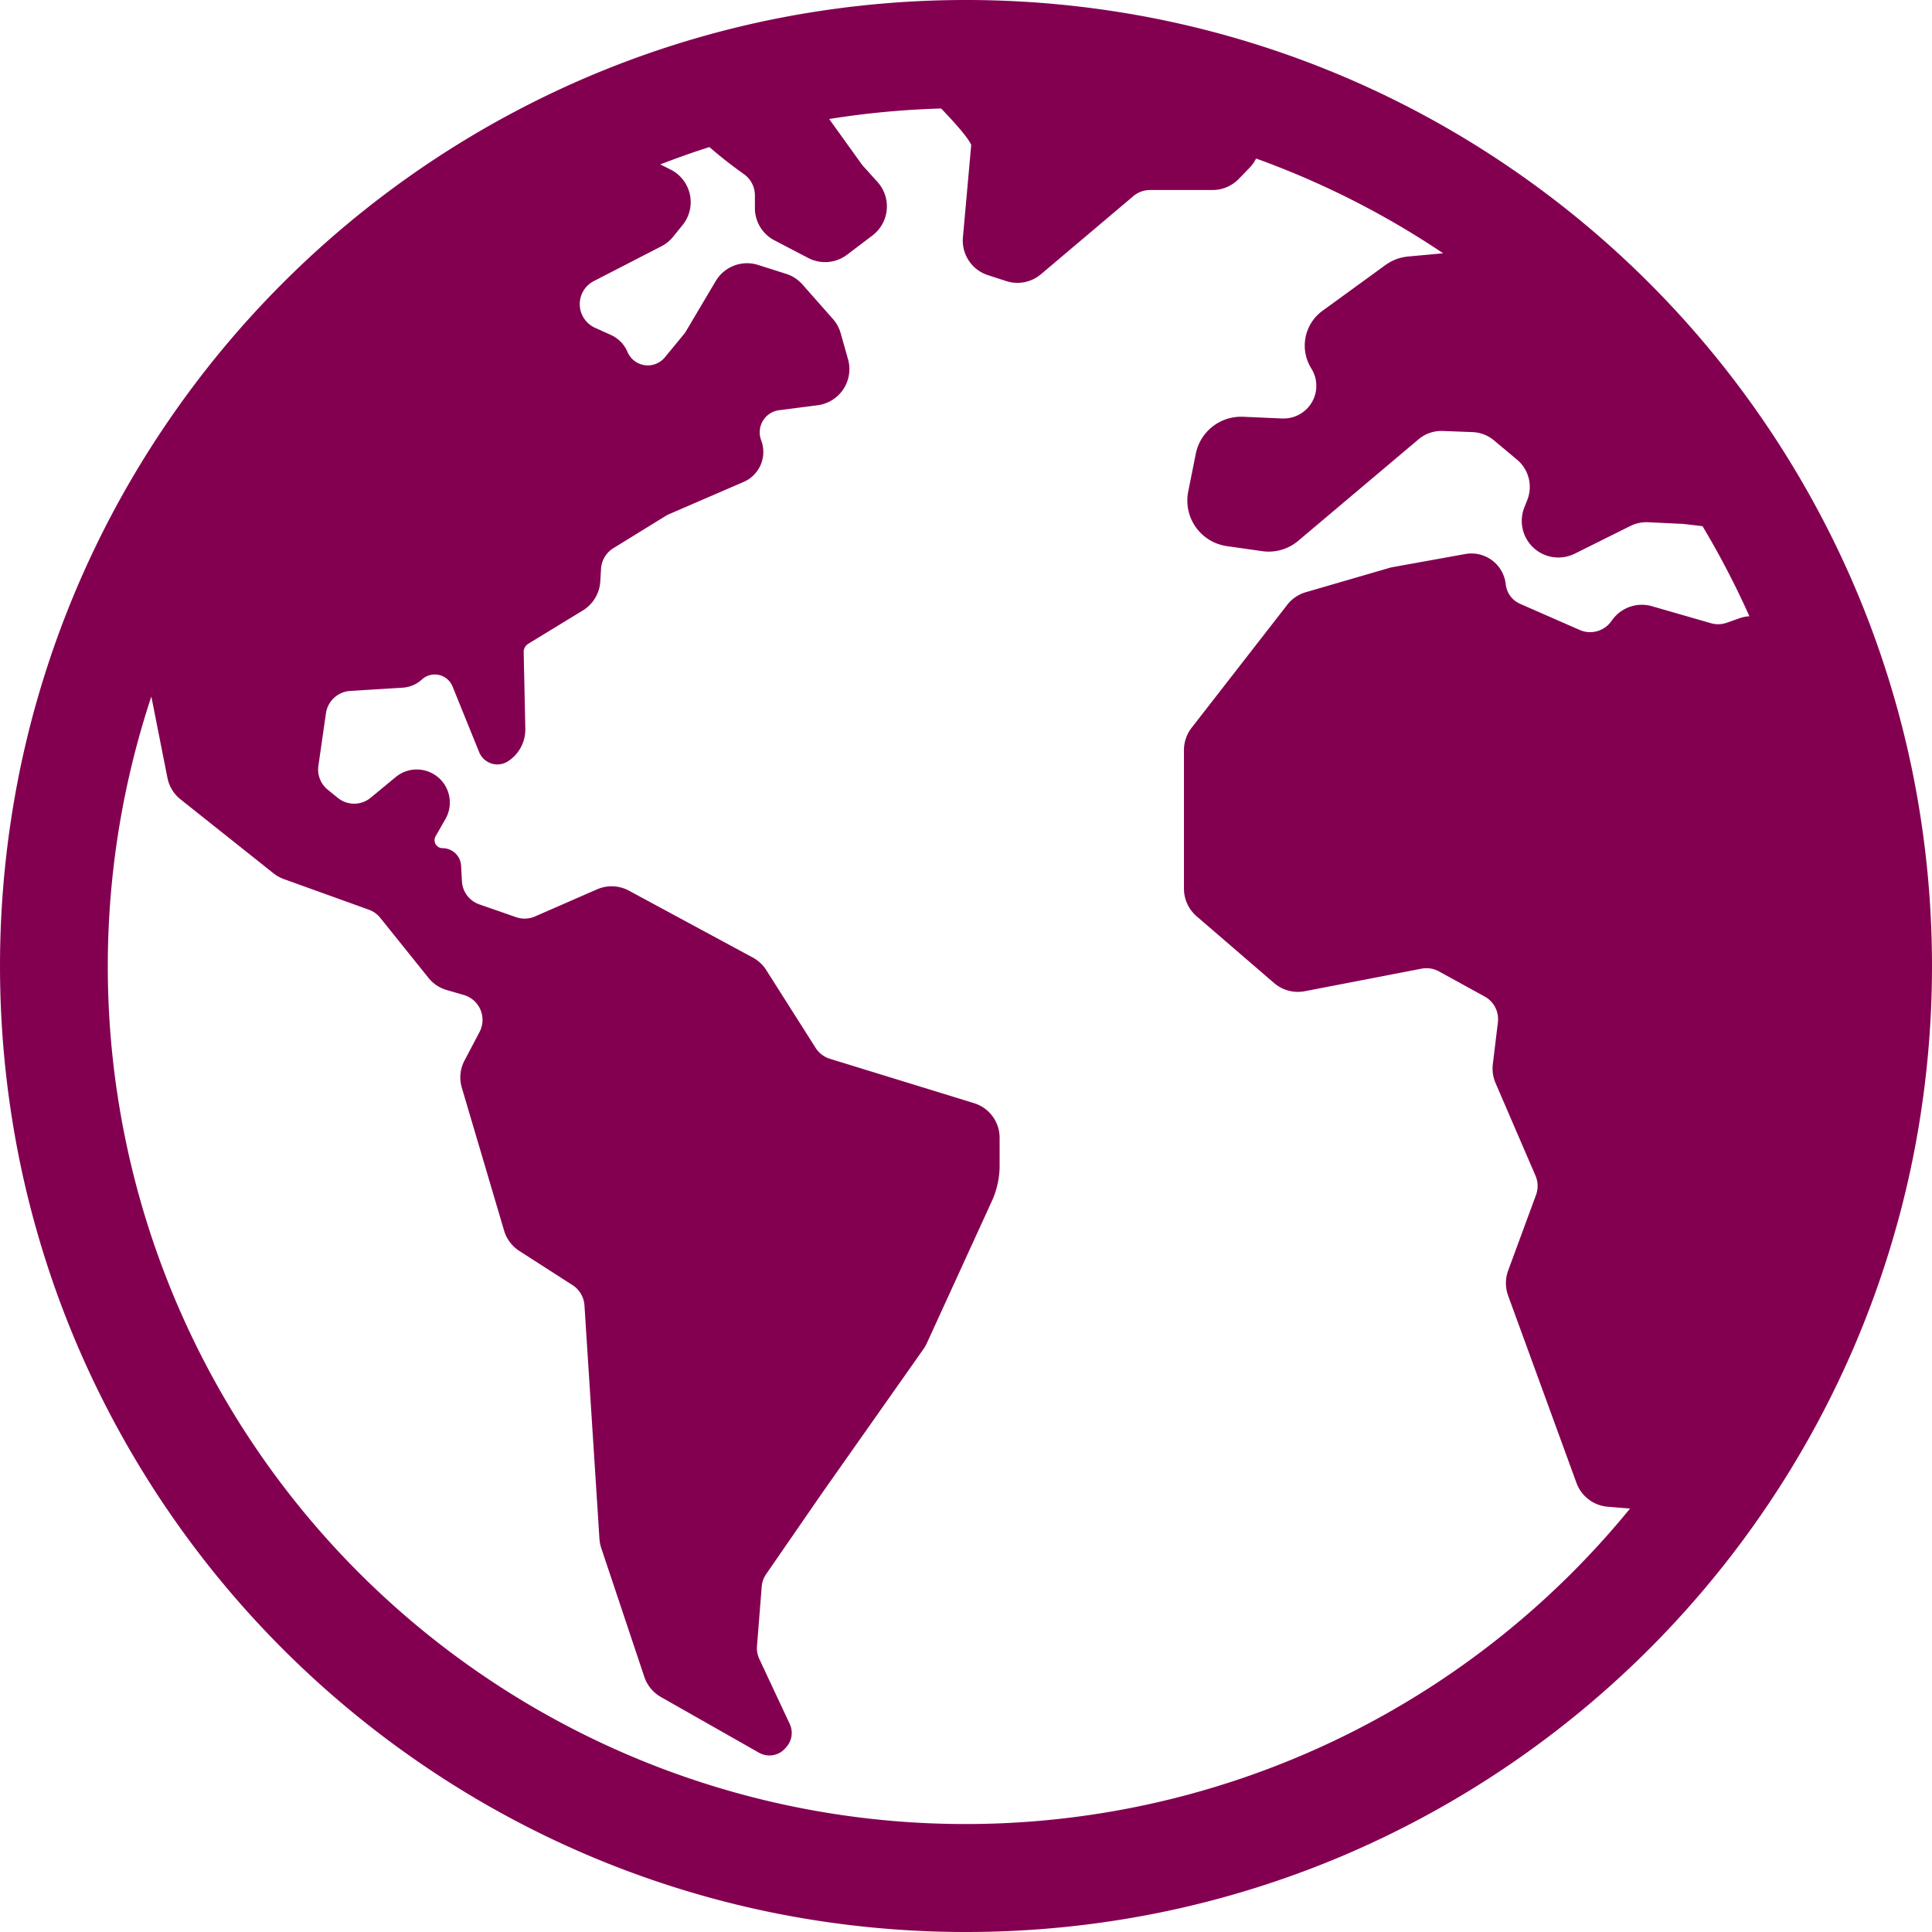
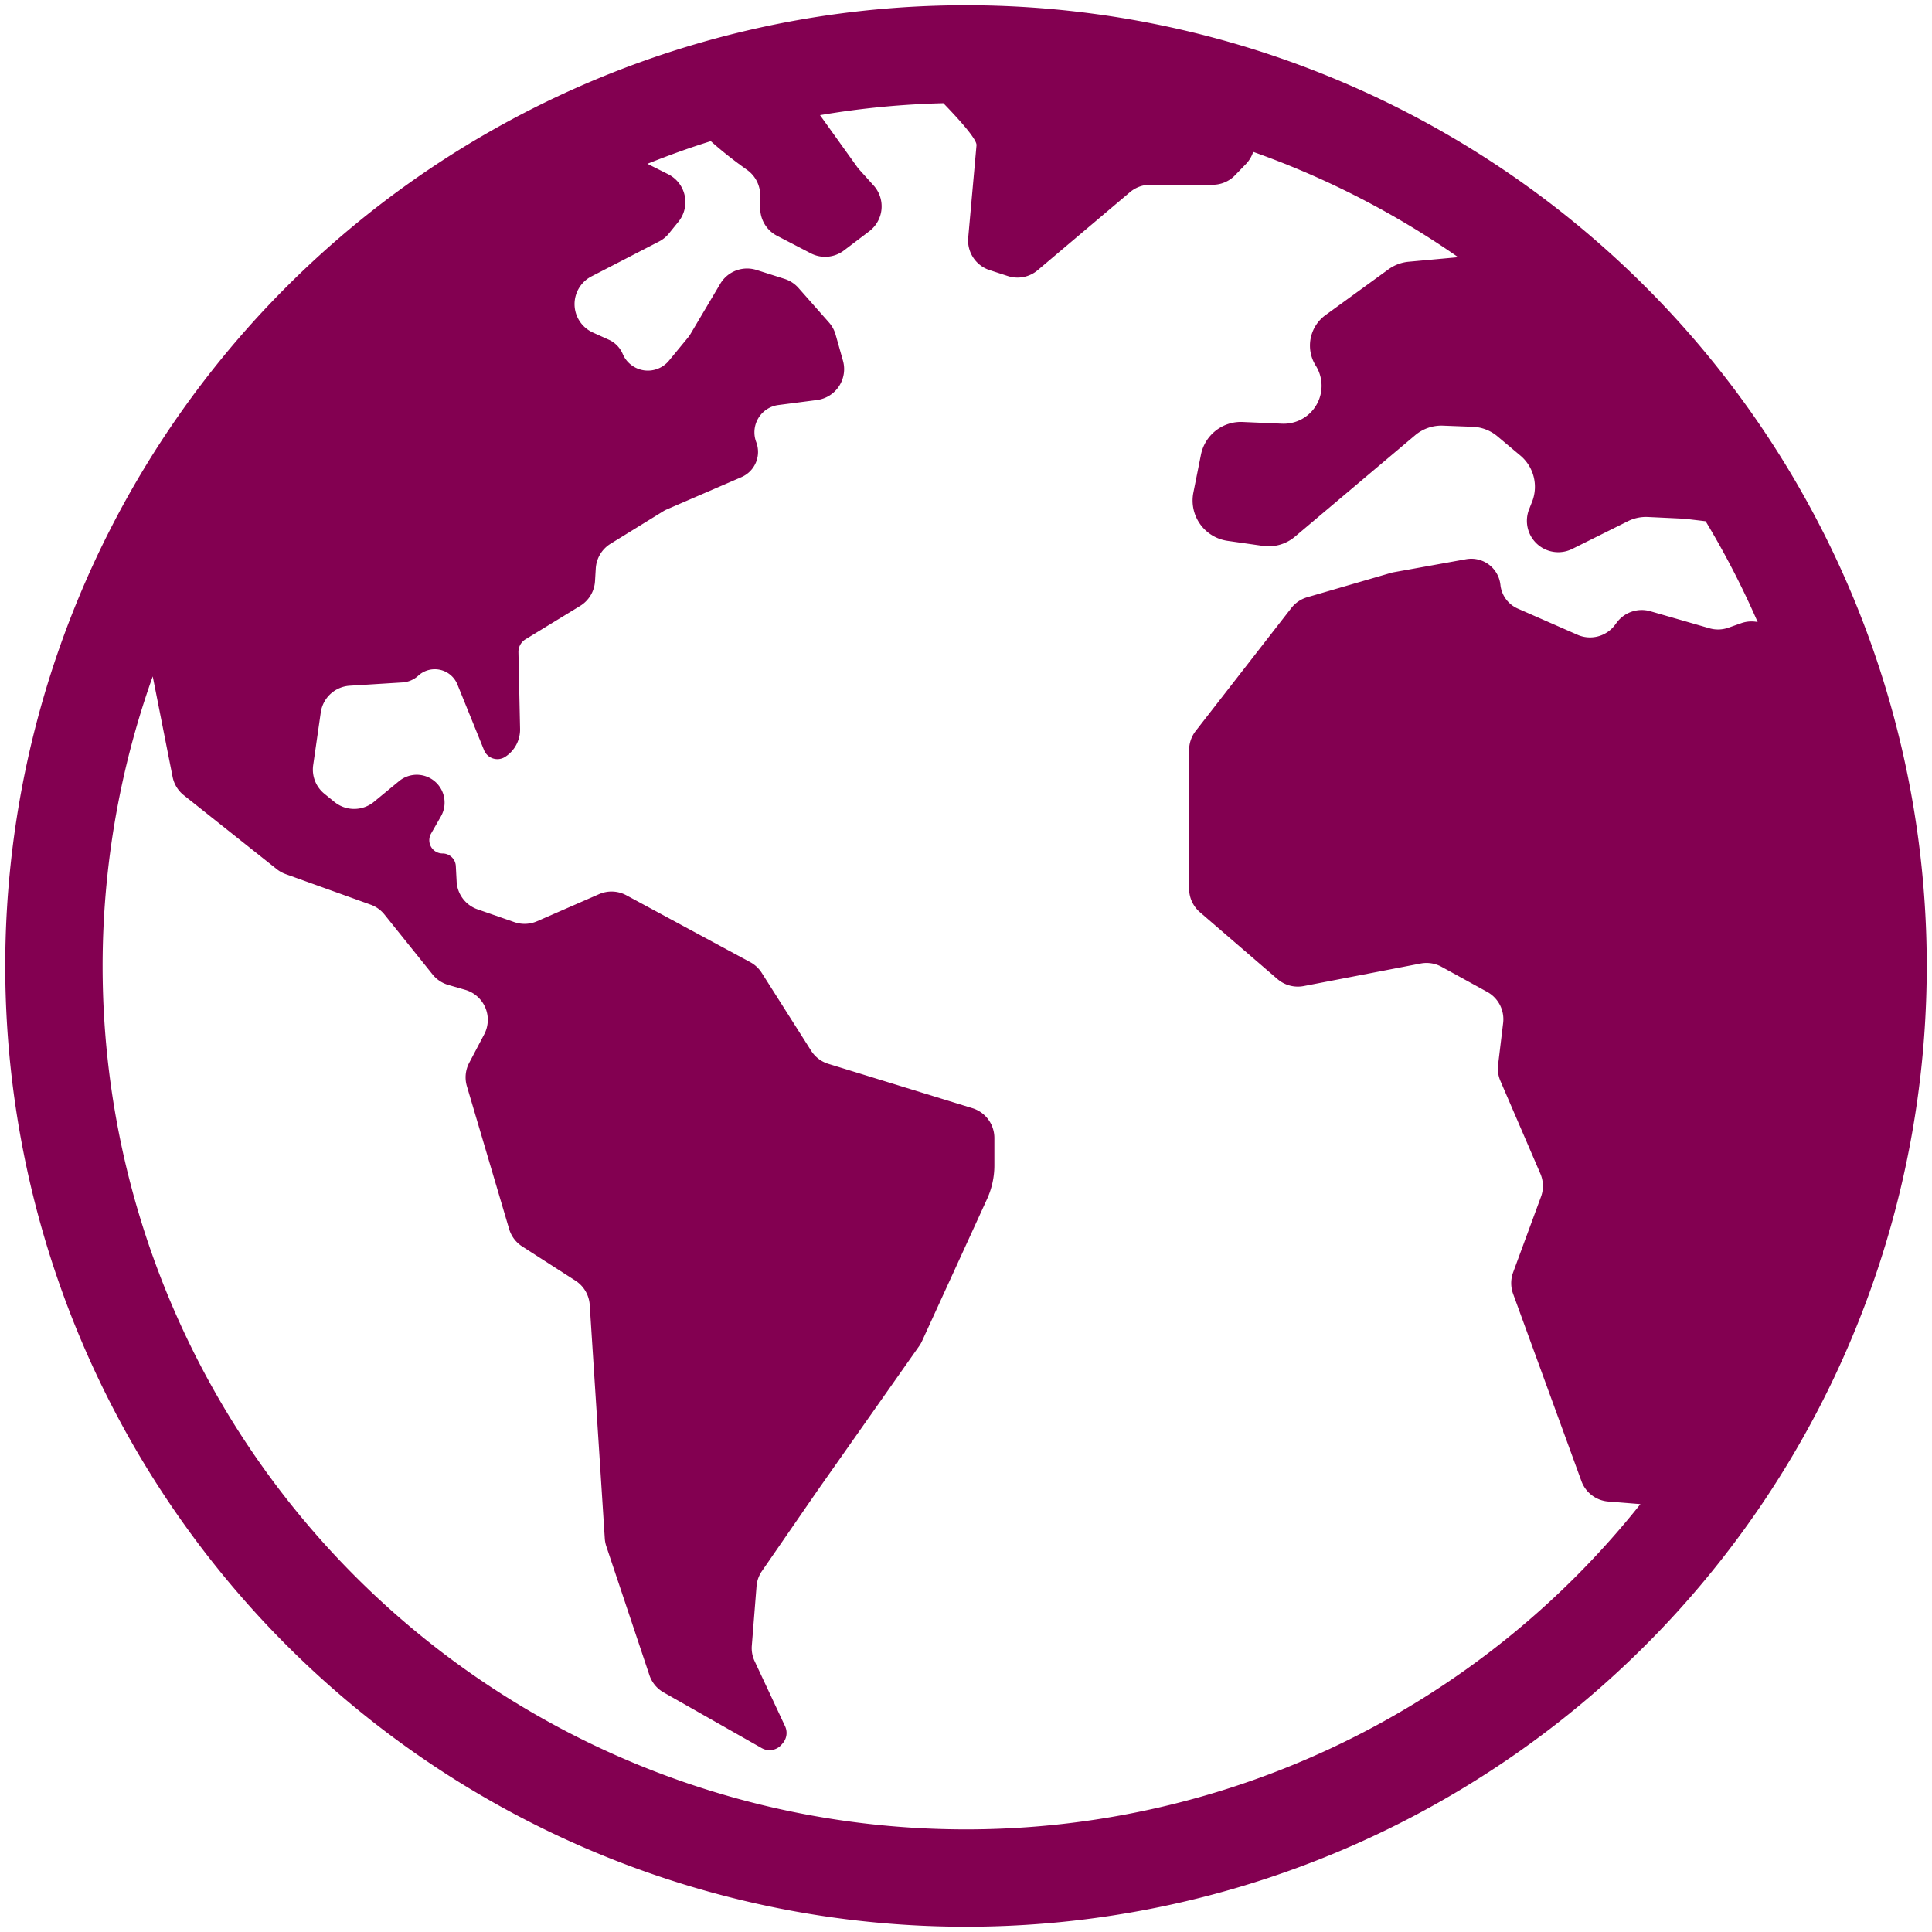
<svg xmlns="http://www.w3.org/2000/svg" width="183.83" height="183.83" viewBox="0 0 183.83 183.83">
  <g transform="translate(-415.5 -1802.459)">
    <path d="M91.414,0A91.415,91.415,0,1,0,182.83,91.414,91.415,91.415,0,0,0,91.414,0m0,173.566A82.13,82.13,0,0,1,14.032,63.86l1.89,9.557a2.972,2.972,0,0,0,1.064,1.748L25.834,82.2a2.985,2.985,0,0,0,.845.471l8.089,2.909a2.968,2.968,0,0,1,1.311.934l4.583,5.708a2.967,2.967,0,0,0,1.49.993l1.62.469a2.968,2.968,0,0,1,1.8,4.234l-1.427,2.708a2.965,2.965,0,0,0-.221,2.225l4.021,13.592a2.973,2.973,0,0,0,1.24,1.655l5.071,3.258a2.975,2.975,0,0,1,1.356,2.305l1.433,22.221a3.033,3.033,0,0,0,.147.75l4.1,12.259a2.969,2.969,0,0,0,1.348,1.64l9.334,5.3a1.509,1.509,0,0,0,1.893-.33l.11-.128a1.509,1.509,0,0,0,.222-1.624l-2.893-6.181a2.926,2.926,0,0,1-.27-1.493l.449-5.648A2.938,2.938,0,0,1,72,148.986l5.262-7.626.015-.023,9.682-13.759a3,3,0,0,0,.272-.472l6.184-13.513a7.7,7.7,0,0,0,.7-3.208v-2.608a2.968,2.968,0,0,0-2.1-2.836l-13.7-4.217a2.97,2.97,0,0,1-1.634-1.246l-4.7-7.408a2.953,2.953,0,0,0-1.1-1.022l-11.781-6.36a2.963,2.963,0,0,0-2.6-.108l-5.9,2.578a2.97,2.97,0,0,1-2.162.083l-3.5-1.217a2.968,2.968,0,0,1-1.989-2.639L42.871,81.9a1.262,1.262,0,0,0-1.261-1.192,1.261,1.261,0,0,1-1.095-1.888l.939-1.641a2.647,2.647,0,0,0-3.984-3.354L35.087,75.79a2.966,2.966,0,0,1-3.758.019l-.962-.78A2.968,2.968,0,0,1,29.3,72.3l.721-5.013a2.971,2.971,0,0,1,2.753-2.54l5.015-.313A2.465,2.465,0,0,0,39.3,63.79a2.323,2.323,0,0,1,3.724.84l2.534,6.25a1.369,1.369,0,0,0,2,.641,3.086,3.086,0,0,0,1.427-2.67l-.156-7.291a1.409,1.409,0,0,1,.673-1.232l5.2-3.176A2.969,2.969,0,0,0,56.115,54.8l.073-1.215a2.968,2.968,0,0,1,1.405-2.347l4.983-3.073a2.771,2.771,0,0,1,.38-.2L70.048,44.9a2.615,2.615,0,0,0,1.407-3.333,2.619,2.619,0,0,1,2.111-3.528l3.665-.476a2.967,2.967,0,0,0,2.477-3.747l-.7-2.475a2.973,2.973,0,0,0-.63-1.156l-2.9-3.284a2.987,2.987,0,0,0-1.326-.865l-2.67-.849A2.97,2.97,0,0,0,68.033,26.5l-2.826,4.768a2.738,2.738,0,0,1-.264.375l-1.791,2.174a2.6,2.6,0,0,1-4.4-.638,2.6,2.6,0,0,0-1.325-1.354l-1.512-.684a2.967,2.967,0,0,1-.139-5.341l6.432-3.321a2.954,2.954,0,0,0,.942-.766l.9-1.112a2.967,2.967,0,0,0-.976-4.525L61.1,15.086c1.978-.787,3.982-1.521,6.031-2.155a38.263,38.263,0,0,0,3,2.407l.471.34a2.965,2.965,0,0,1,1.231,2.407V19.3a2.967,2.967,0,0,0,1.6,2.634L76.641,23.6a2.966,2.966,0,0,0,3.162-.27L82.215,21.5a2.969,2.969,0,0,0,.408-4.353l-1.351-1.5a3.021,3.021,0,0,1-.21-.259l-3.536-4.932A81.985,81.985,0,0,1,89.26,9.318c1.475,1.522,3.207,3.442,3.154,4.005l-.789,8.795A2.969,2.969,0,0,0,93.659,25.2l1.734.565a2.965,2.965,0,0,0,2.838-.554l8.79-7.43a2.964,2.964,0,0,1,1.918-.7h5.944a2.968,2.968,0,0,0,2.137-.909l1.061-1.1a2.947,2.947,0,0,0,.659-1.121,81.958,81.958,0,0,1,19.505,10.021l-4.709.432a3.862,3.862,0,0,0-1.924.724l-5.994,4.357a3.584,3.584,0,0,0-.92,4.813,3.606,3.606,0,0,1-3.219,5.517l-3.741-.164a3.877,3.877,0,0,0-3.967,3.111l-.721,3.605a3.875,3.875,0,0,0,3.25,4.593l3.363.48a3.867,3.867,0,0,0,3.046-.874l11.446-9.656a3.874,3.874,0,0,1,2.646-.909l2.832.108a3.878,3.878,0,0,1,2.339.9l2.191,1.839a3.879,3.879,0,0,1,1.124,4.37l-.3.758a2.985,2.985,0,0,0,4.112,3.753l5.3-2.639a3.867,3.867,0,0,1,1.907-.4l3.394.162c.036,0,.9.1,2.092.244a82.225,82.225,0,0,1,4.949,9.591,2.97,2.97,0,0,0-1.539.1l-1.243.438a2.957,2.957,0,0,1-1.81.052l-5.616-1.618a2.965,2.965,0,0,0-3.208,1.087l-.148.2a2.966,2.966,0,0,1-3.577.954l-5.682-2.492a2.786,2.786,0,0,1-1.652-2.254,2.786,2.786,0,0,0-3.267-2.446l-6.886,1.241a2.938,2.938,0,0,0-.3.071l-7.932,2.307a2.97,2.97,0,0,0-1.513,1.028l-9.1,11.7a2.967,2.967,0,0,0-.624,1.822V84.051a2.966,2.966,0,0,0,1.03,2.248l7.376,6.358a2.969,2.969,0,0,0,2.5.667l11.123-2.145a2.966,2.966,0,0,1,1.992.313l4.343,2.387a2.969,2.969,0,0,1,1.516,2.957l-.482,3.987a2.965,2.965,0,0,0,.222,1.529l3.8,8.818a2.97,2.97,0,0,1,.062,2.2l-2.653,7.2a2.973,2.973,0,0,0,0,2.044l6.5,17.816a2.965,2.965,0,0,0,2.548,1.939l3.065.247a82.017,82.017,0,0,1-64.175,30.951" transform="translate(416 1802.959)" fill="#830051" />
-     <path d="M91.414,183.33a92.588,92.588,0,0,1-18.523-1.867,91.413,91.413,0,0,1-32.867-13.831,92.184,92.184,0,0,1-33.3-40.44,91.456,91.456,0,0,1-5.356-17.254,92.8,92.8,0,0,1,0-37.047A91.414,91.414,0,0,1,15.2,40.024a92.183,92.183,0,0,1,40.439-33.3A91.453,91.453,0,0,1,72.891,1.367a92.8,92.8,0,0,1,37.047,0A91.415,91.415,0,0,1,142.806,15.2a92.183,92.183,0,0,1,33.3,40.439,91.455,91.455,0,0,1,5.356,17.254,92.8,92.8,0,0,1,0,37.047,91.414,91.414,0,0,1-13.831,32.868,92.184,92.184,0,0,1-40.44,33.3,91.458,91.458,0,0,1-17.254,5.356A92.592,92.592,0,0,1,91.414,183.33ZM91.414.5A90.915,90.915,0,1,0,182.33,91.414,91.017,91.017,0,0,0,91.414.5Zm0,173.566A82.63,82.63,0,0,1,13.561,63.692l.61-1.708L16.412,73.32a2.474,2.474,0,0,0,.885,1.454l8.848,7.039a2.485,2.485,0,0,0,.7.392l8.087,2.908A3.47,3.47,0,0,1,36.468,86.2l4.583,5.709a2.456,2.456,0,0,0,1.239.826l1.62.469a3.468,3.468,0,0,1,2.1,4.947l-1.427,2.708a2.453,2.453,0,0,0-.184,1.85l4.02,13.592a2.472,2.472,0,0,0,1.031,1.377l5.07,3.258a3.489,3.489,0,0,1,1.584,2.693l1.433,22.222a2.527,2.527,0,0,0,.122.625l4.1,12.258a2.468,2.468,0,0,0,1.121,1.364l9.334,5.3a1.008,1.008,0,0,0,1.266-.221l.109-.128a1.013,1.013,0,0,0,.149-1.088l-2.893-6.18a3.427,3.427,0,0,1-.316-1.747l.449-5.646a3.439,3.439,0,0,1,.6-1.694l5.279-7.652,9.682-13.759a2.505,2.505,0,0,0,.226-.393l6.184-13.513a7.158,7.158,0,0,0,.654-3v-2.608a2.455,2.455,0,0,0-1.742-2.358l-13.7-4.217a3.473,3.473,0,0,1-1.909-1.456l-4.7-7.408a2.46,2.46,0,0,0-.911-.85L58.87,85.127a2.463,2.463,0,0,0-2.159-.09l-5.9,2.579a3.469,3.469,0,0,1-2.526.1l-3.5-1.217a3.456,3.456,0,0,1-2.324-3.083l-.082-1.489a.763.763,0,0,0-.762-.719,1.761,1.761,0,0,1-1.528-2.637l.939-1.641a2.147,2.147,0,0,0-3.231-2.72l-2.382,1.969a3.466,3.466,0,0,1-4.392.021l-.962-.78a3.485,3.485,0,0,1-1.248-3.19l.721-5.013a3.487,3.487,0,0,1,3.216-2.968l5.016-.313a1.97,1.97,0,0,0,1.2-.512,2.823,2.823,0,0,1,4.526,1.022l2.533,6.249a.863.863,0,0,0,.54.5.88.88,0,0,0,.732-.095,2.6,2.6,0,0,0,1.194-2.236l-.156-7.291a1.917,1.917,0,0,1,.912-1.669l5.2-3.177a2.471,2.471,0,0,0,1.176-1.957l.073-1.215a3.475,3.475,0,0,1,1.641-2.743l4.983-3.073a3.279,3.279,0,0,1,.447-.232l7.09-3.066a2.111,2.111,0,0,0,1.138-2.7,3.119,3.119,0,0,1,2.514-4.2l3.665-.475a2.467,2.467,0,0,0,2.06-3.116l-.7-2.475A2.486,2.486,0,0,0,78,30.514l-2.9-3.284a2.488,2.488,0,0,0-1.1-.719l-2.669-.849a2.469,2.469,0,0,0-2.872,1.094l-2.825,4.768a3.237,3.237,0,0,1-.309.439l-1.79,2.173a3.1,3.1,0,0,1-5.248-.76,2.09,2.09,0,0,0-1.07-1.094L55.708,31.6a3.467,3.467,0,0,1-.162-6.241l6.432-3.321a2.438,2.438,0,0,0,.783-.636l.905-1.112a2.467,2.467,0,0,0-.812-3.763l-2.98-1.49,1.037-.413c2.2-.876,4.186-1.586,6.068-2.168l.272-.084.211.192a37.806,37.806,0,0,0,2.957,2.372l.471.34a3.474,3.474,0,0,1,1.438,2.813V19.3a2.46,2.46,0,0,0,1.33,2.19l3.213,1.671a2.465,2.465,0,0,0,2.629-.225L81.913,21.1a2.469,2.469,0,0,0,.339-3.619l-1.351-1.5a3.536,3.536,0,0,1-.244-.3l-4-5.583.787-.135A82.81,82.81,0,0,1,89.247,8.818l.219-.006.153.158c.91.939,1.642,1.744,2.176,2.392,1.029,1.248,1.145,1.7,1.117,2.008l-.789,8.793a2.457,2.457,0,0,0,1.691,2.567l1.733.565a2.466,2.466,0,0,0,2.36-.46l8.79-7.43a3.469,3.469,0,0,1,2.24-.819h5.944a2.479,2.479,0,0,0,1.777-.756l1.061-1.1a2.449,2.449,0,0,0,.545-.932l.161-.482.479.17a82.5,82.5,0,0,1,19.624,10.082l1.124.783-6.074.558a3.362,3.362,0,0,0-1.675.63l-5.994,4.358a3.091,3.091,0,0,0-.792,4.141,4.106,4.106,0,0,1-3.484,6.287c-.059,0-.12,0-.179,0l-3.741-.164c-.048,0-.1,0-.146,0a3.384,3.384,0,0,0-3.308,2.713l-.721,3.605a3.375,3.375,0,0,0,2.831,4l3.362.48a3.365,3.365,0,0,0,2.653-.761l11.446-9.656a4.38,4.38,0,0,1,2.988-1.027l2.832.108a4.4,4.4,0,0,1,2.641,1.018l2.192,1.84a4.378,4.378,0,0,1,1.269,4.933l-.3.76a2.484,2.484,0,0,0,1.714,3.309,2.514,2.514,0,0,0,1.71-.185l5.3-2.638a4.395,4.395,0,0,1,2.153-.455l3.394.162c.039,0,.136.012,2.127.247l.243.029.126.21a83.041,83.041,0,0,1,4.979,9.65l.378.866-.928-.174a2.479,2.479,0,0,0-1.281.081l-1.243.438a3.456,3.456,0,0,1-2.116.061L156.4,58.144a2.464,2.464,0,0,0-2.668.9l-.149.2a3.483,3.483,0,0,1-2.789,1.406,3.435,3.435,0,0,1-1.391-.293l-5.682-2.492a3.294,3.294,0,0,1-1.948-2.659,2.288,2.288,0,0,0-2.681-2.007l-6.886,1.241a2.434,2.434,0,0,0-.247.058l-7.934,2.308a2.455,2.455,0,0,0-1.258.855l-9.1,11.7a2.48,2.48,0,0,0-.518,1.515V84.051a2.464,2.464,0,0,0,.856,1.869l7.376,6.358a2.469,2.469,0,0,0,2.079.555l11.123-2.145a3.468,3.468,0,0,1,2.328.367l4.343,2.387a3.454,3.454,0,0,1,1.772,3.455l-.482,3.987a2.47,2.47,0,0,0,.185,1.27l3.8,8.819a3.453,3.453,0,0,1,.072,2.57l-2.653,7.2a2.476,2.476,0,0,0,0,1.7l6.5,17.816a2.47,2.47,0,0,0,2.118,1.612l4,.323-.588.735A83.237,83.237,0,0,1,127.8,165.606a82.074,82.074,0,0,1-36.39,8.46ZM13.9,65.776a81.609,81.609,0,0,0,140.7,77.262l-2.121-.171a3.473,3.473,0,0,1-2.977-2.266L143,122.784a3.478,3.478,0,0,1,0-2.388l2.653-7.2a2.457,2.457,0,0,0-.051-1.828l-3.8-8.819a3.471,3.471,0,0,1-.26-1.785l.482-3.988a2.458,2.458,0,0,0-1.261-2.459l-4.343-2.387a2.468,2.468,0,0,0-1.656-.261L123.65,93.815a3.469,3.469,0,0,1-2.921-.779l-7.376-6.358a3.462,3.462,0,0,1-1.2-2.627V70.877a3.485,3.485,0,0,1,.729-2.129l9.1-11.7a3.449,3.449,0,0,1,1.768-1.2l7.932-2.307a3.441,3.441,0,0,1,.35-.083l6.888-1.242a3.286,3.286,0,0,1,3.853,2.885,2.291,2.291,0,0,0,1.356,1.849l5.682,2.492a2.441,2.441,0,0,0,.989.208,2.48,2.48,0,0,0,1.986-1l.149-.2a3.464,3.464,0,0,1,3.748-1.269l5.615,1.618a2.464,2.464,0,0,0,1.5-.044l1.243-.438a3.3,3.3,0,0,1,.915-.18,81.91,81.91,0,0,0-4.46-8.572c-.755-.089-1.711-.2-1.823-.213l-3.384-.162c-.052,0-.1,0-.156,0a3.386,3.386,0,0,0-1.5.355l-5.3,2.639a3.516,3.516,0,0,1-1.552.364,3.485,3.485,0,0,1-3.248-4.746l.3-.759a3.377,3.377,0,0,0-.98-3.8L141.651,41.4a3.393,3.393,0,0,0-2.037-.785l-2.832-.108a3.377,3.377,0,0,0-2.305.792l-11.446,9.656a4.365,4.365,0,0,1-3.44.987l-3.362-.48a4.375,4.375,0,0,1-3.67-5.186l.721-3.605a4.387,4.387,0,0,1,4.289-3.517c.063,0,.126,0,.189,0l3.742.164.136,0a3.106,3.106,0,0,0,2.639-4.753,4.094,4.094,0,0,1,1.049-5.484l5.994-4.357a4.362,4.362,0,0,1,2.172-.818l3.326-.305a81.464,81.464,0,0,0-17.8-9.018,3.28,3.28,0,0,1-.58.836l-1.061,1.1a3.484,3.484,0,0,1-2.5,1.062h-5.944a2.468,2.468,0,0,0-1.594.582l-8.79,7.43a3.466,3.466,0,0,1-3.316.648L93.5,25.68a3.452,3.452,0,0,1-2.377-3.607l.787-8.77c-.027-.111-.292-.81-2.861-3.479a81.961,81.961,0,0,0-10.653,1L81.468,15.1a2.5,2.5,0,0,0,.174.215l1.352,1.5a3.469,3.469,0,0,1-.476,5.086l-2.412,1.831a3.465,3.465,0,0,1-3.7.316L73.2,22.376A3.457,3.457,0,0,1,71.329,19.3V18.085a2.472,2.472,0,0,0-1.023-2l-.471-.34c-.268-.193-1.606-1.168-2.829-2.251-1.474.464-3.015,1.007-4.68,1.649l.977.489a3.467,3.467,0,0,1,1.14,5.288l-.9,1.112a3.431,3.431,0,0,1-1.1.895L56,26.246a2.467,2.467,0,0,0,.115,4.441l1.512.684a3.086,3.086,0,0,1,1.579,1.615,2.1,2.1,0,0,0,3.556.514l1.794-2.178a2.24,2.24,0,0,0,.215-.307L67.6,26.246a3.469,3.469,0,0,1,4.035-1.537l2.67.849a3.49,3.49,0,0,1,1.549,1.01l2.9,3.285a3.492,3.492,0,0,1,.736,1.352l.7,2.475a3.467,3.467,0,0,1-2.894,4.379l-3.665.475a2.1,2.1,0,0,0-1.545,1.013,2.139,2.139,0,0,0-.162,1.842,3.108,3.108,0,0,1-1.676,3.97l-7.093,3.068a2.3,2.3,0,0,0-.315.164l-4.984,3.073a2.473,2.473,0,0,0-1.168,1.952l-.073,1.215a3.472,3.472,0,0,1-1.652,2.75l-5.2,3.176a.913.913,0,0,0-.434.795l.156,7.291a3.606,3.606,0,0,1-1.658,3.1,1.869,1.869,0,0,1-2.735-.876L42.56,64.818a1.823,1.823,0,0,0-2.923-.659,2.973,2.973,0,0,1-1.818.773l-5.015.313a2.482,2.482,0,0,0-2.289,2.112l-.721,5.013a2.481,2.481,0,0,0,.889,2.27l.962.78a2.466,2.466,0,0,0,3.125-.015l2.383-1.969a3.147,3.147,0,0,1,4.736,3.987l-.939,1.641a.761.761,0,0,0,.661,1.14,1.763,1.763,0,0,1,1.761,1.664l.082,1.489a2.459,2.459,0,0,0,1.654,2.194l3.5,1.217a2.469,2.469,0,0,0,1.8-.069l5.9-2.578a3.463,3.463,0,0,1,3.035.126l11.781,6.36A3.461,3.461,0,0,1,72.407,91.8l4.7,7.408a2.472,2.472,0,0,0,1.359,1.036l13.7,4.217a3.45,3.45,0,0,1,2.448,3.314v2.608a8.151,8.151,0,0,1-.745,3.417l-6.184,13.513a3.509,3.509,0,0,1-.317.551l-9.7,13.779-5.262,7.626a2.44,2.44,0,0,0-.429,1.2l-.449,5.649a2.429,2.429,0,0,0,.224,1.24l2.894,6.182a2.014,2.014,0,0,1-.3,2.162l-.109.127a2.008,2.008,0,0,1-2.521.44l-9.333-5.3a3.467,3.467,0,0,1-1.575-1.915l-4.1-12.26a3.531,3.531,0,0,1-.171-.876L55.111,123.7a2.484,2.484,0,0,0-1.128-1.917l-5.07-3.257a3.473,3.473,0,0,1-1.449-1.934L43.444,103a3.447,3.447,0,0,1,.258-2.6l1.426-2.708a2.468,2.468,0,0,0-1.5-3.52l-1.62-.47a3.451,3.451,0,0,1-1.741-1.16l-4.583-5.708a2.47,2.47,0,0,0-1.09-.777L26.51,83.146a3.483,3.483,0,0,1-.987-.551l-8.848-7.038a3.476,3.476,0,0,1-1.243-2.043Z" transform="translate(416 1802.959)" fill="#830051" />
  </g>
</svg>